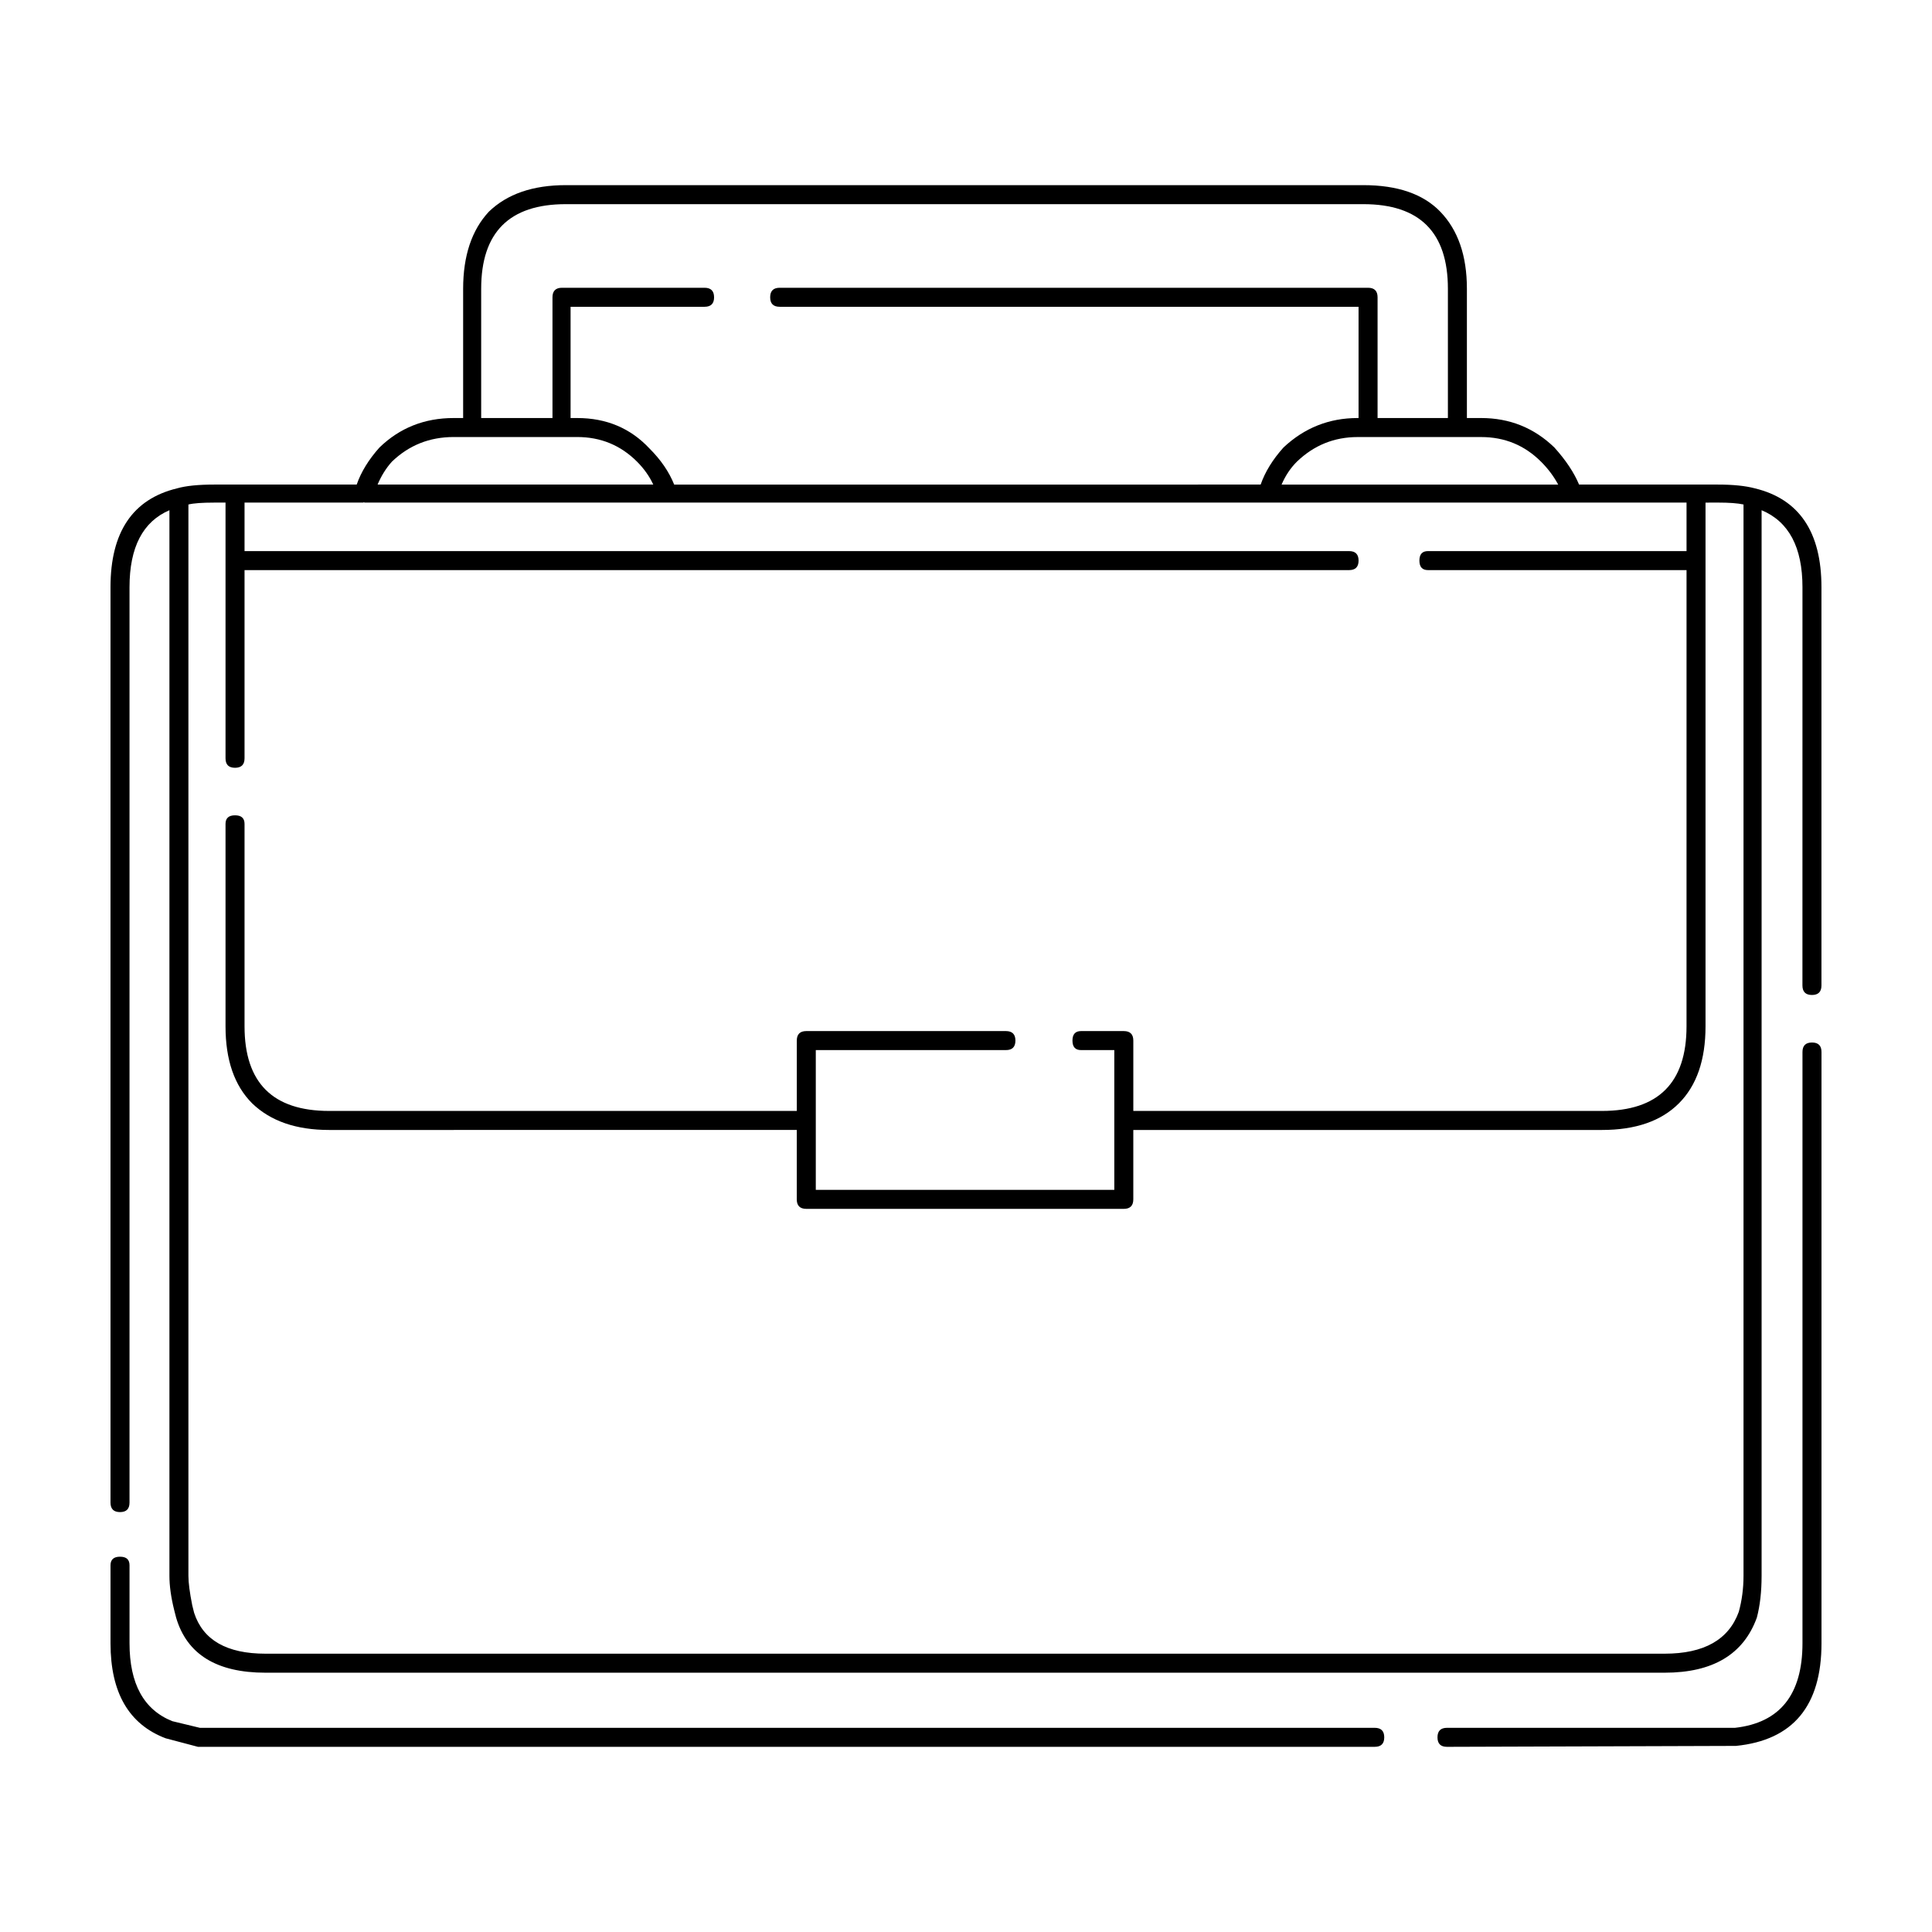
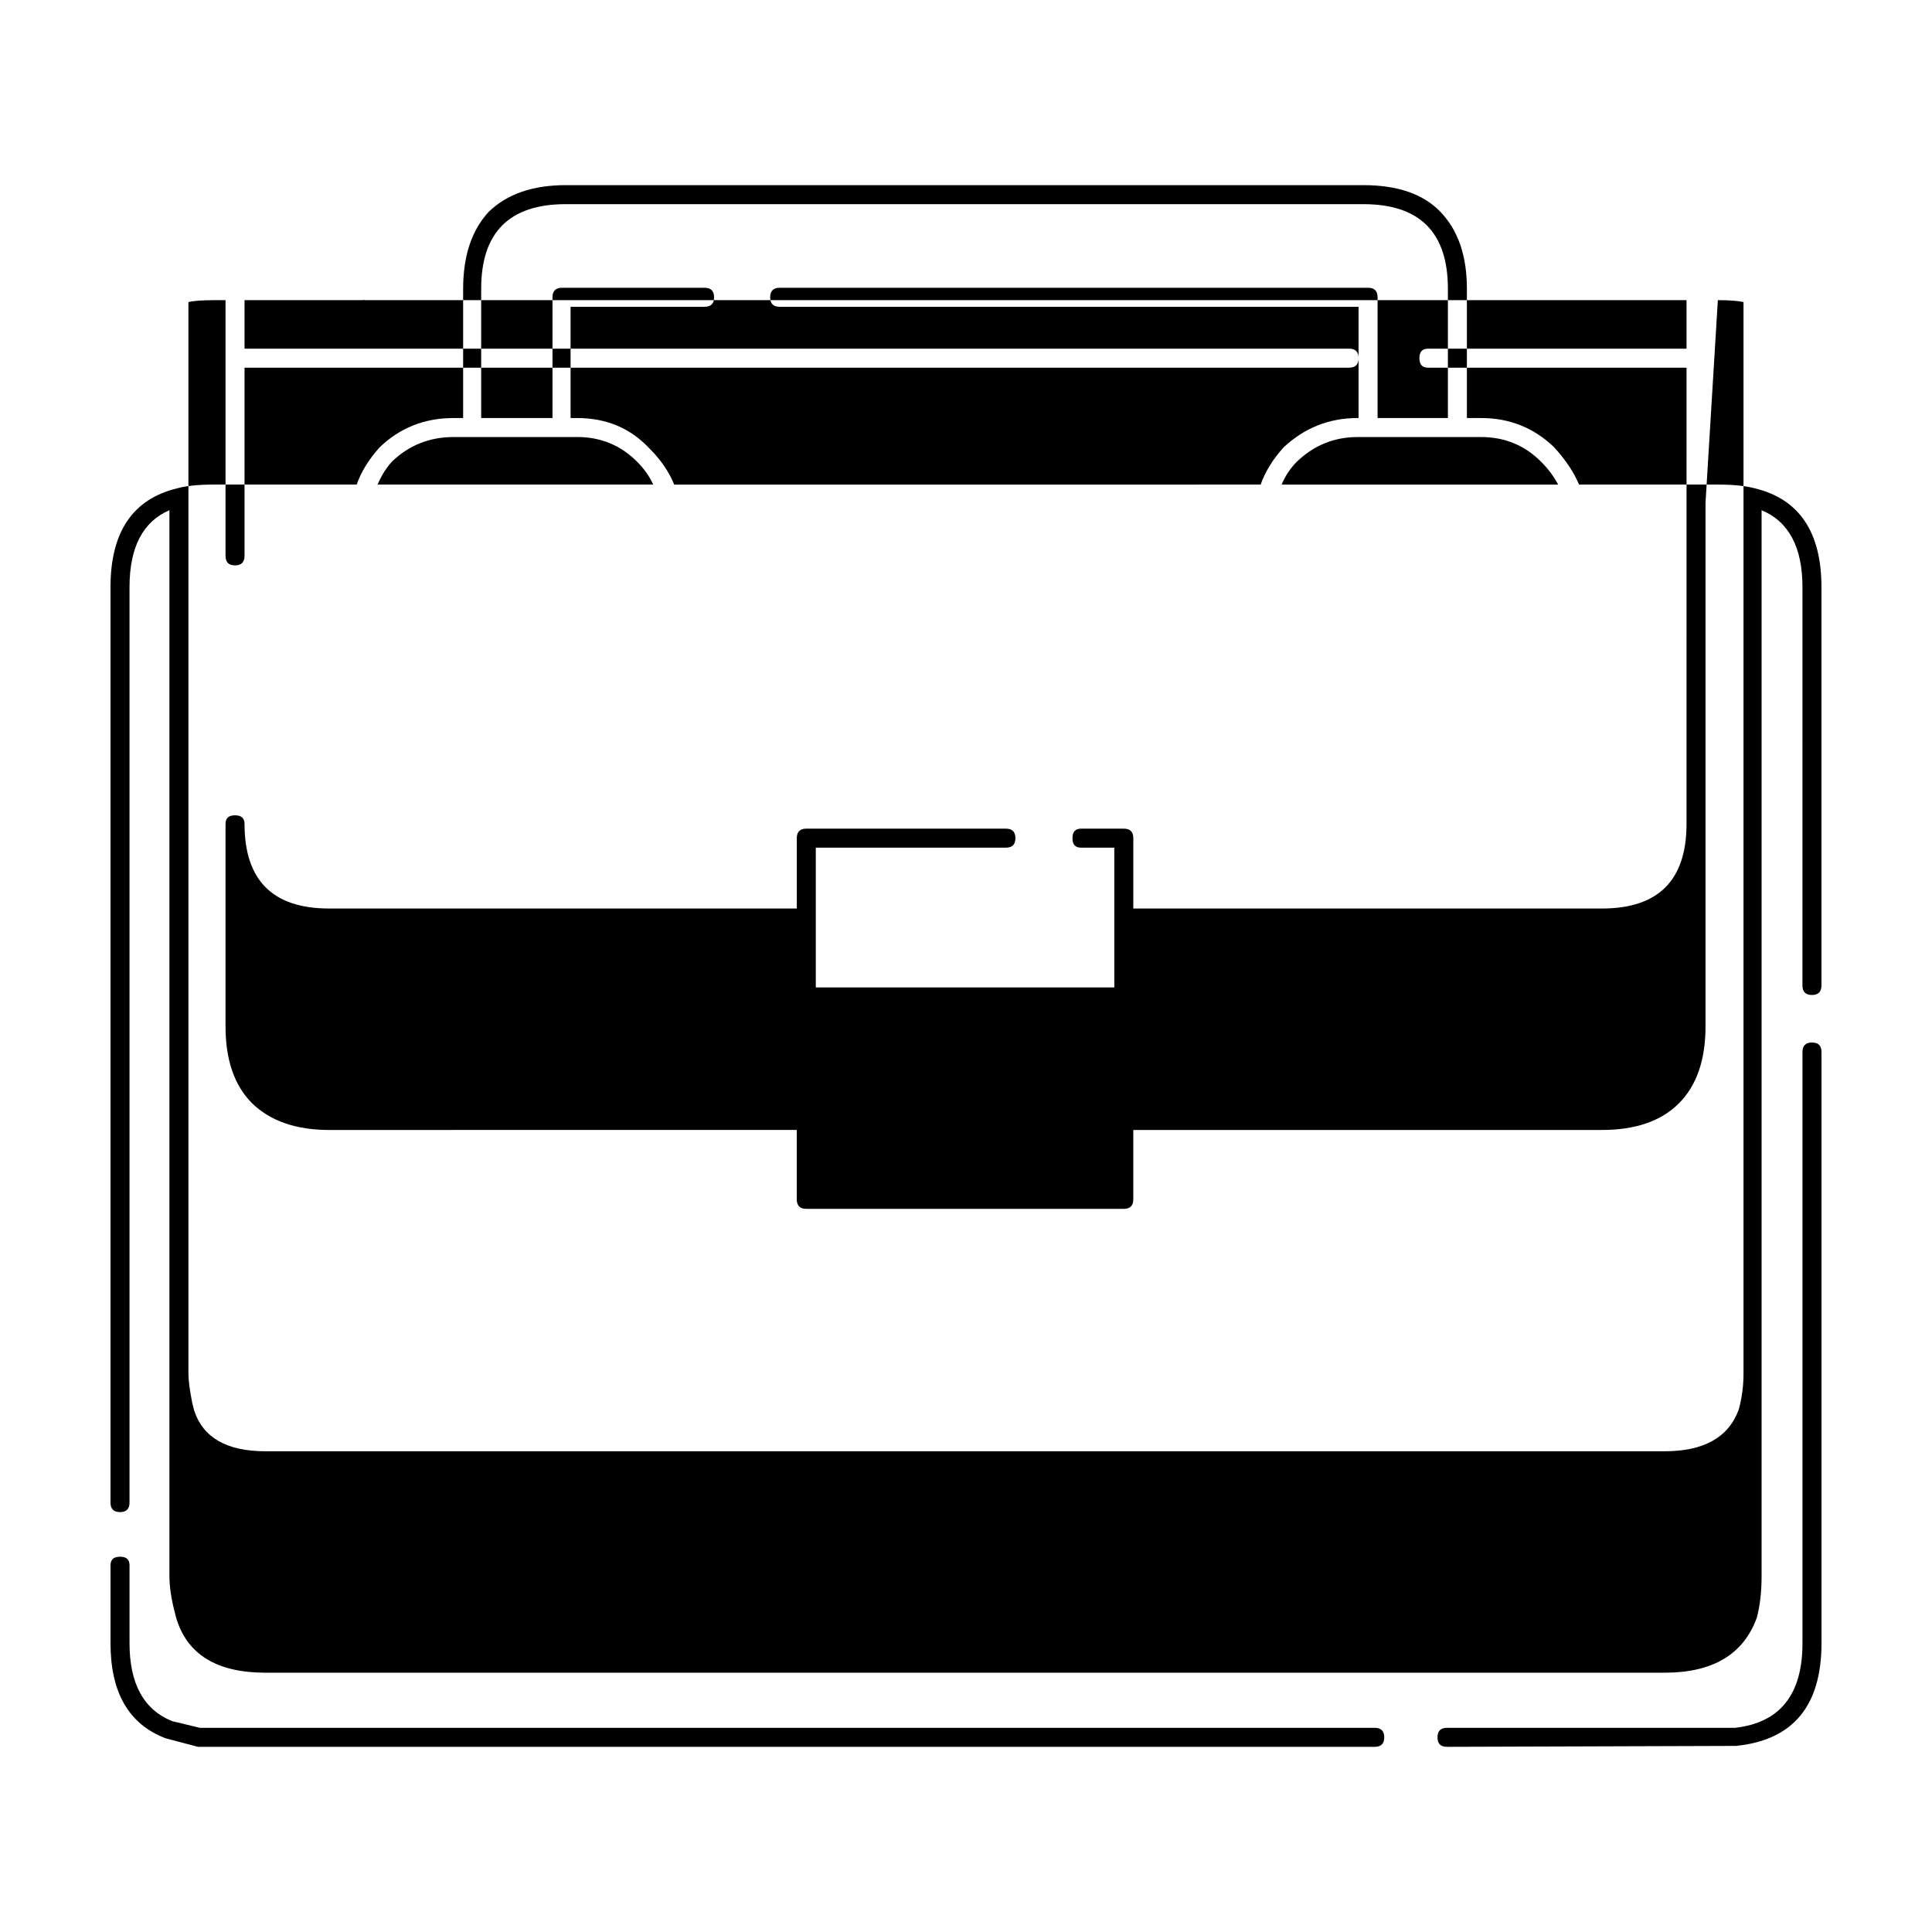
<svg xmlns="http://www.w3.org/2000/svg" fill="#000000" width="800px" height="800px" version="1.1" viewBox="144 144 512 512">
-   <path d="m333.24 222.78c0 1.684-0.836 2.519-2.519 2.519h-35.512v29.484h1.762c7.723 0 14.102 2.684 19.141 8.062 3.031 3.023 5.203 6.207 6.555 9.574l155.42-0.004c1.18-3.367 3.188-6.641 6.051-9.828 5.543-5.203 12.082-7.805 19.637-7.805h0.258v-29.484h-153.41c-1.684 0-2.519-0.836-2.519-2.519 0-1.672 0.836-2.519 2.519-2.519h155.93c1.684 0 2.519 0.848 2.519 2.519v32.004h18.637v-34.266c0-14.949-7.465-22.414-22.414-22.414h-211.35c-14.949 0-22.426 7.465-22.426 22.414v34.266h18.895v-32.004c0-1.672 0.848-2.519 2.519-2.519h37.785c1.68 0 2.519 0.848 2.519 2.519zm-59.699-22.672c4.871-4.707 11.668-7.043 20.41-7.043h211.34c9.074 0 15.871 2.344 20.41 7.043 4.695 4.871 7.043 11.668 7.043 20.41v34.266h3.777c7.559 0 14.02 2.602 19.406 7.805 3.023 3.356 5.203 6.629 6.543 9.828h36.781c4.027 0 7.301 0.332 9.82 1.004 11.758 2.852 17.633 11.594 17.633 26.191v105.55c0 1.672-0.836 2.519-2.519 2.519-1.672 0-2.519-0.848-2.519-2.519l0.008-105.55c0-10.578-3.613-17.375-10.832-20.398v282.38c0 4.203-0.414 7.891-1.258 11.09-3.523 9.734-11.668 14.602-24.434 14.602h-370.8c-12.93 0-20.824-4.871-23.676-14.602l-0.516-2.016c-0.836-3.367-1.258-6.387-1.258-9.074v-282.38c-7.043 3.023-10.578 9.82-10.578 20.398v242.59c0 1.684-0.836 2.519-2.519 2.519-1.672 0-2.519-0.836-2.519-2.519v-242.59c0-14.602 5.883-23.34 17.633-26.191 2.352-0.672 5.629-1.004 9.828-1.004h37.785c1.168-3.367 3.188-6.641 6.039-9.828 5.371-5.203 11.926-7.805 19.648-7.805h2.519v-34.266c0.008-8.734 2.273-15.535 6.809-20.41zm322.44 77.09v138.79c0 8.906-2.352 15.703-7.055 20.41-4.699 4.707-11.504 7.055-20.398 7.055h-124.19v18.391c0 1.672-0.848 2.519-2.519 2.519l-84.148-0.004c-1.672 0-2.519-0.848-2.519-2.519v-18.391l-123.93 0.004c-8.727 0-15.527-2.352-20.398-7.055-4.707-4.707-7.055-11.504-7.055-20.41v-53.648c0-1.516 0.836-2.273 2.519-2.273 1.672 0 2.519 0.754 2.519 2.273v53.645c0 14.949 7.465 22.426 22.414 22.426h123.94v-18.645c0-1.672 0.848-2.519 2.519-2.519h52.898c1.684 0 2.519 0.848 2.519 2.519 0 1.684-0.836 2.519-2.519 2.519h-50.383v37.039h79.109v-37.039h-8.816c-1.516 0-2.273-0.836-2.273-2.519 0-1.672 0.754-2.519 2.273-2.519h11.336c1.672 0 2.519 0.848 2.519 2.519v18.645h124.19c14.949 0 22.414-7.477 22.414-22.426l0.004-120.9h-68.52c-1.516 0-2.273-0.848-2.273-2.519 0-1.684 0.754-2.519 2.273-2.519h68.52v-12.852h-350.41c0-0.168-0.082-0.168-0.246 0h-31.488v12.852h292.71c1.684 0 2.519 0.836 2.519 2.519 0 1.672-0.836 2.519-2.519 2.519h-292.71v49.867c0 1.684-0.848 2.519-2.519 2.519-1.684 0-2.519-0.836-2.519-2.519v-67.758h-3.023c-3.199 0-5.461 0.168-6.812 0.504v283.9c0 1.848 0.344 4.449 1.012 7.812l0.504 2.016c2.352 7.215 8.652 10.82 18.895 10.82h370.8c10.41 0 16.965-3.688 19.648-11.078 0.836-3.023 1.258-6.207 1.258-9.574v-283.9c-1.516-0.332-3.777-0.504-6.801-0.504zm-43.578-10.832c-4.367-4.367-9.652-6.543-15.871-6.543h-32.746c-6.207 0-11.582 2.176-16.117 6.543-1.684 1.684-3.023 3.699-4.035 6.051h73.301c-1.168-2.188-2.684-4.203-4.531-6.051zm71.793 153.91c1.684 0 2.519 0.836 2.519 2.519v156.68c0 16.621-7.559 25.695-22.672 27.207l-76.574 0.246c-1.684 0-2.519-0.836-2.519-2.519 0-1.672 0.836-2.519 2.519-2.519h76.328c11.914-1.336 17.879-8.816 17.879-22.414v-156.68c0-1.684 0.844-2.519 2.519-2.519zm-327.23-160.46h-32.746c-6.387 0-11.84 2.176-16.375 6.543-1.516 1.684-2.777 3.699-3.777 6.051h73.051c-1.012-2.188-2.438-4.203-4.281-6.051-4.367-4.375-9.66-6.543-15.871-6.543zm211.35 347.11h-311.86l-8.559-2.262c-9.742-3.699-14.609-12.09-14.609-25.191v-20.656c0-1.516 0.848-2.273 2.519-2.273 1.684 0 2.519 0.754 2.519 2.273v20.656c0 10.746 3.777 17.633 11.336 20.656l7.309 1.762h311.35c1.684 0 2.519 0.848 2.519 2.519 0 1.68-0.836 2.516-2.519 2.516z" fill-rule="evenodd" />
+   <path d="m333.24 222.78c0 1.684-0.836 2.519-2.519 2.519h-35.512v29.484h1.762c7.723 0 14.102 2.684 19.141 8.062 3.031 3.023 5.203 6.207 6.555 9.574l155.42-0.004c1.18-3.367 3.188-6.641 6.051-9.828 5.543-5.203 12.082-7.805 19.637-7.805h0.258v-29.484h-153.41c-1.684 0-2.519-0.836-2.519-2.519 0-1.672 0.836-2.519 2.519-2.519h155.93c1.684 0 2.519 0.848 2.519 2.519v32.004h18.637v-34.266c0-14.949-7.465-22.414-22.414-22.414h-211.35c-14.949 0-22.426 7.465-22.426 22.414v34.266h18.895v-32.004c0-1.672 0.848-2.519 2.519-2.519h37.785c1.68 0 2.519 0.848 2.519 2.519zm-59.699-22.672c4.871-4.707 11.668-7.043 20.41-7.043h211.34c9.074 0 15.871 2.344 20.41 7.043 4.695 4.871 7.043 11.668 7.043 20.41v34.266h3.777c7.559 0 14.02 2.602 19.406 7.805 3.023 3.356 5.203 6.629 6.543 9.828h36.781c4.027 0 7.301 0.332 9.82 1.004 11.758 2.852 17.633 11.594 17.633 26.191v105.55c0 1.672-0.836 2.519-2.519 2.519-1.672 0-2.519-0.848-2.519-2.519l0.008-105.55c0-10.578-3.613-17.375-10.832-20.398v282.38c0 4.203-0.414 7.891-1.258 11.09-3.523 9.734-11.668 14.602-24.434 14.602h-370.8c-12.93 0-20.824-4.871-23.676-14.602l-0.516-2.016c-0.836-3.367-1.258-6.387-1.258-9.074v-282.38c-7.043 3.023-10.578 9.82-10.578 20.398v242.59c0 1.684-0.836 2.519-2.519 2.519-1.672 0-2.519-0.836-2.519-2.519v-242.59c0-14.602 5.883-23.34 17.633-26.191 2.352-0.672 5.629-1.004 9.828-1.004h37.785c1.168-3.367 3.188-6.641 6.039-9.828 5.371-5.203 11.926-7.805 19.648-7.805h2.519v-34.266c0.008-8.734 2.273-15.535 6.809-20.41zm322.44 77.09v138.79c0 8.906-2.352 15.703-7.055 20.41-4.699 4.707-11.504 7.055-20.398 7.055h-124.19v18.391c0 1.672-0.848 2.519-2.519 2.519l-84.148-0.004c-1.672 0-2.519-0.848-2.519-2.519v-18.391l-123.93 0.004c-8.727 0-15.527-2.352-20.398-7.055-4.707-4.707-7.055-11.504-7.055-20.41v-53.648c0-1.516 0.836-2.273 2.519-2.273 1.672 0 2.519 0.754 2.519 2.273c0 14.949 7.465 22.426 22.414 22.426h123.94v-18.645c0-1.672 0.848-2.519 2.519-2.519h52.898c1.684 0 2.519 0.848 2.519 2.519 0 1.684-0.836 2.519-2.519 2.519h-50.383v37.039h79.109v-37.039h-8.816c-1.516 0-2.273-0.836-2.273-2.519 0-1.672 0.754-2.519 2.273-2.519h11.336c1.672 0 2.519 0.848 2.519 2.519v18.645h124.19c14.949 0 22.414-7.477 22.414-22.426l0.004-120.9h-68.52c-1.516 0-2.273-0.848-2.273-2.519 0-1.684 0.754-2.519 2.273-2.519h68.52v-12.852h-350.41c0-0.168-0.082-0.168-0.246 0h-31.488v12.852h292.71c1.684 0 2.519 0.836 2.519 2.519 0 1.672-0.836 2.519-2.519 2.519h-292.71v49.867c0 1.684-0.848 2.519-2.519 2.519-1.684 0-2.519-0.836-2.519-2.519v-67.758h-3.023c-3.199 0-5.461 0.168-6.812 0.504v283.9c0 1.848 0.344 4.449 1.012 7.812l0.504 2.016c2.352 7.215 8.652 10.82 18.895 10.82h370.8c10.41 0 16.965-3.688 19.648-11.078 0.836-3.023 1.258-6.207 1.258-9.574v-283.9c-1.516-0.332-3.777-0.504-6.801-0.504zm-43.578-10.832c-4.367-4.367-9.652-6.543-15.871-6.543h-32.746c-6.207 0-11.582 2.176-16.117 6.543-1.684 1.684-3.023 3.699-4.035 6.051h73.301c-1.168-2.188-2.684-4.203-4.531-6.051zm71.793 153.91c1.684 0 2.519 0.836 2.519 2.519v156.68c0 16.621-7.559 25.695-22.672 27.207l-76.574 0.246c-1.684 0-2.519-0.836-2.519-2.519 0-1.672 0.836-2.519 2.519-2.519h76.328c11.914-1.336 17.879-8.816 17.879-22.414v-156.68c0-1.684 0.844-2.519 2.519-2.519zm-327.23-160.46h-32.746c-6.387 0-11.84 2.176-16.375 6.543-1.516 1.684-2.777 3.699-3.777 6.051h73.051c-1.012-2.188-2.438-4.203-4.281-6.051-4.367-4.375-9.66-6.543-15.871-6.543zm211.35 347.11h-311.86l-8.559-2.262c-9.742-3.699-14.609-12.09-14.609-25.191v-20.656c0-1.516 0.848-2.273 2.519-2.273 1.684 0 2.519 0.754 2.519 2.273v20.656c0 10.746 3.777 17.633 11.336 20.656l7.309 1.762h311.35c1.684 0 2.519 0.848 2.519 2.519 0 1.68-0.836 2.516-2.519 2.516z" fill-rule="evenodd" />
</svg>